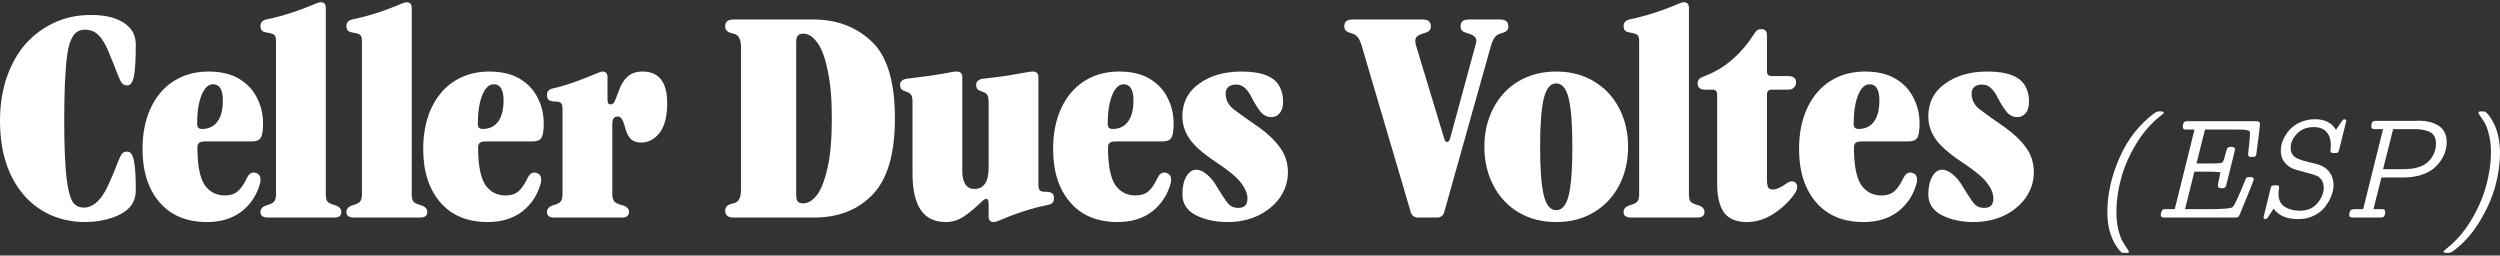
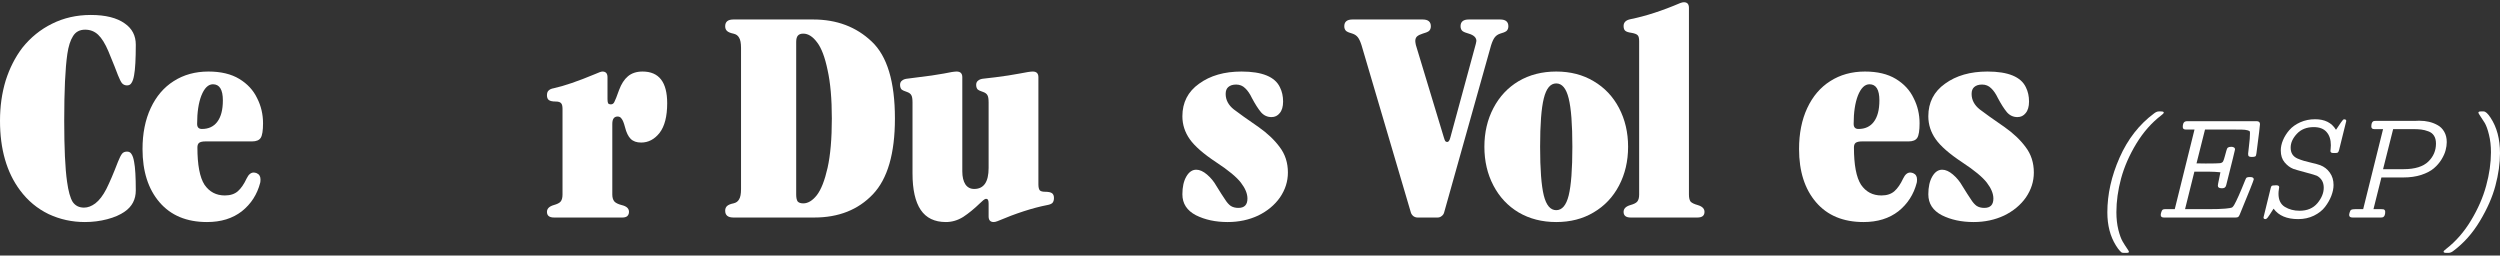
<svg xmlns="http://www.w3.org/2000/svg" fill="none" viewBox="0 0 675 69" height="69" width="675">
  <rect x="0" y="0" width="675" height="69" fill="#333333" stroke="none" />
  <path fill="white" d="M22.915 59.952C19.452 59.952 16.193 59.239 13.138 57.814C10.083 56.337 7.511 54.198 5.423 51.397C1.808 46.56 0 40.296 0 32.607C0 28.737 0.509 25.121 1.528 21.76C2.597 18.399 4.099 15.446 6.034 12.9C8.275 10.099 10.948 7.935 14.055 6.407C17.212 4.829 20.7 4.039 24.519 4.039C28.491 4.039 31.547 4.803 33.685 6.331C35.671 7.706 36.664 9.615 36.664 12.06C36.664 15.93 36.511 18.68 36.206 20.309C36.053 21.226 35.824 21.913 35.519 22.372C35.264 22.83 34.856 23.059 34.296 23.059C33.736 23.059 33.278 22.855 32.922 22.448C32.616 22.041 32.26 21.328 31.852 20.309L30.936 17.941L29.255 13.816C28.389 11.78 27.473 10.303 26.505 9.386C25.538 8.47 24.366 8.011 22.992 8.011C21.515 8.011 20.42 8.597 19.707 9.768C18.994 10.888 18.485 12.492 18.179 14.58C17.619 18.45 17.339 24.459 17.339 32.607C17.339 39.991 17.594 45.465 18.103 49.029C18.459 51.627 18.969 53.46 19.631 54.529C20.344 55.548 21.362 56.057 22.686 56.057C23.704 56.057 24.723 55.675 25.741 54.911C26.811 54.096 27.804 52.798 28.72 51.016C29.637 49.182 30.681 46.738 31.852 43.683C32.26 42.664 32.616 41.951 32.922 41.544C33.227 41.136 33.685 40.933 34.296 40.933C34.856 40.933 35.264 41.162 35.519 41.62C35.824 42.078 36.053 42.766 36.206 43.683C36.511 45.21 36.664 47.782 36.664 51.397C36.664 53.842 35.671 55.751 33.685 57.126C32.463 57.992 30.885 58.679 28.95 59.189C27.015 59.698 25.003 59.952 22.915 59.952Z" />
  <path fill="white" d="M38.481 40.245C38.481 36.019 39.22 32.327 40.697 29.17C42.173 26.012 44.236 23.594 46.884 21.913C49.583 20.182 52.714 19.316 56.279 19.316C59.64 19.316 62.415 19.978 64.605 21.302C66.794 22.626 68.398 24.358 69.417 26.496C70.486 28.584 71.021 30.85 71.021 33.294C71.021 35.229 70.817 36.528 70.41 37.19C70.002 37.852 69.213 38.183 68.042 38.183H55.439C54.675 38.183 54.115 38.31 53.758 38.565C53.453 38.819 53.3 39.227 53.3 39.787C53.3 44.523 53.936 47.884 55.209 49.87C56.533 51.805 58.367 52.772 60.709 52.772C62.186 52.772 63.357 52.39 64.223 51.627C65.088 50.863 65.878 49.717 66.591 48.189C67.1 47.12 67.737 46.585 68.5 46.585C68.704 46.585 68.959 46.636 69.264 46.738C69.977 47.044 70.334 47.604 70.334 48.418C70.334 48.826 70.308 49.131 70.257 49.335C69.442 52.492 67.787 55.064 65.292 57.05C62.797 58.985 59.665 59.952 55.897 59.952C50.397 59.952 46.12 58.17 43.064 54.605C40.009 51.041 38.481 46.254 38.481 40.245ZM53.224 33.447C53.224 34.364 53.656 34.822 54.522 34.822C56.304 34.822 57.679 34.185 58.647 32.913C59.665 31.588 60.174 29.653 60.174 27.107C60.174 24.205 59.283 22.753 57.501 22.753C56.228 22.753 55.184 23.772 54.369 25.809C53.605 27.795 53.224 30.341 53.224 33.447Z" />
-   <path fill="white" d="M72.234 58.73C70.96 58.73 70.324 58.221 70.324 57.203C70.324 56.337 70.935 55.726 72.157 55.369C73.074 55.115 73.685 54.809 73.99 54.453C74.347 54.045 74.525 53.409 74.525 52.543V11.143C74.525 10.328 74.398 9.794 74.143 9.539C73.888 9.233 73.303 9.004 72.386 8.852C71.623 8.75 71.088 8.571 70.782 8.317C70.477 8.062 70.324 7.629 70.324 7.018C70.324 6.051 70.935 5.44 72.157 5.185C76.231 4.37 80.712 2.919 85.601 0.831C86.008 0.678 86.339 0.602 86.594 0.602C87.51 0.602 87.969 1.111 87.969 2.13V52.543C87.969 53.409 88.121 54.045 88.427 54.453C88.783 54.809 89.42 55.115 90.337 55.369C91.559 55.726 92.17 56.337 92.17 57.203C92.17 58.221 91.533 58.73 90.26 58.73H72.234Z" />
-   <path fill="white" d="M95.432 58.73C94.159 58.73 93.523 58.221 93.523 57.203C93.523 56.337 94.134 55.726 95.356 55.369C96.272 55.115 96.883 54.809 97.189 54.453C97.546 54.045 97.724 53.409 97.724 52.543V11.143C97.724 10.328 97.596 9.794 97.342 9.539C97.087 9.233 96.502 9.004 95.585 8.852C94.821 8.75 94.286 8.571 93.981 8.317C93.675 8.062 93.523 7.629 93.523 7.018C93.523 6.051 94.134 5.44 95.356 5.185C99.43 4.37 103.911 2.919 108.799 0.831C109.207 0.678 109.538 0.602 109.792 0.602C110.709 0.602 111.167 1.111 111.167 2.13V52.543C111.167 53.409 111.32 54.045 111.626 54.453C111.982 54.809 112.619 55.115 113.535 55.369C114.757 55.726 115.368 56.337 115.368 57.203C115.368 58.221 114.732 58.73 113.459 58.73H95.432Z" />
-   <path fill="white" d="M114.269 40.245C114.269 36.019 115.007 32.327 116.484 29.17C117.961 26.012 120.023 23.594 122.671 21.913C125.37 20.182 128.501 19.316 132.066 19.316C135.427 19.316 138.202 19.978 140.392 21.302C142.582 22.626 144.186 24.358 145.204 26.496C146.273 28.584 146.808 30.85 146.808 33.294C146.808 35.229 146.604 36.528 146.197 37.19C145.79 37.852 145 38.183 143.829 38.183H131.226C130.462 38.183 129.902 38.31 129.545 38.565C129.24 38.819 129.087 39.227 129.087 39.787C129.087 44.523 129.724 47.884 130.997 49.87C132.321 51.805 134.154 52.772 136.496 52.772C137.973 52.772 139.144 52.39 140.01 51.627C140.876 50.863 141.665 49.717 142.378 48.189C142.887 47.12 143.524 46.585 144.288 46.585C144.491 46.585 144.746 46.636 145.051 46.738C145.764 47.044 146.121 47.604 146.121 48.418C146.121 48.826 146.095 49.131 146.044 49.335C145.23 52.492 143.575 55.064 141.079 57.05C138.584 58.985 135.452 59.952 131.684 59.952C126.185 59.952 121.907 58.17 118.852 54.605C115.796 51.041 114.269 46.254 114.269 40.245ZM129.011 33.447C129.011 34.364 129.444 34.822 130.309 34.822C132.092 34.822 133.466 34.185 134.434 32.913C135.452 31.588 135.962 29.653 135.962 27.107C135.962 24.205 135.071 22.753 133.288 22.753C132.015 22.753 130.971 23.772 130.156 25.809C129.393 27.795 129.011 30.341 129.011 33.447Z" />
  <path fill="white" d="M147.678 25.732C147.678 25.121 147.83 24.689 148.136 24.434C148.441 24.128 148.9 23.925 149.511 23.823C152.312 23.212 156.029 21.939 160.663 20.004C161.681 19.545 162.343 19.316 162.649 19.316C163.566 19.316 164.024 19.825 164.024 20.844V26.725C164.024 27.235 164.075 27.616 164.177 27.871C164.329 28.075 164.584 28.177 164.94 28.177C165.348 28.177 165.653 27.973 165.857 27.566C166.112 27.107 166.544 26.012 167.156 24.281C167.767 22.652 168.556 21.429 169.523 20.615C170.542 19.749 171.866 19.316 173.495 19.316C177.926 19.316 180.141 22.168 180.141 27.871C180.141 31.436 179.453 34.109 178.078 35.891C176.704 37.623 175.049 38.489 173.113 38.489C171.891 38.489 170.949 38.157 170.287 37.495C169.625 36.834 169.116 35.79 168.76 34.364C168.454 33.193 168.149 32.429 167.843 32.072C167.588 31.665 167.232 31.461 166.774 31.461C165.806 31.461 165.322 32.123 165.322 33.447V52.543C165.322 53.307 165.501 53.918 165.857 54.376C166.213 54.784 166.875 55.115 167.843 55.369C169.167 55.675 169.829 56.286 169.829 57.203C169.829 57.661 169.676 58.043 169.371 58.348C169.065 58.603 168.632 58.73 168.072 58.73H149.587C148.314 58.73 147.678 58.221 147.678 57.203C147.678 56.337 148.289 55.726 149.511 55.369C150.427 55.115 151.039 54.809 151.344 54.453C151.701 54.045 151.879 53.409 151.879 52.543V29.399C151.879 28.635 151.751 28.126 151.497 27.871C151.242 27.566 150.758 27.413 150.046 27.413C149.18 27.413 148.569 27.285 148.212 27.031C147.856 26.776 147.678 26.343 147.678 25.732Z" />
  <path fill="white" d="M198.015 58.73C196.538 58.73 195.8 58.119 195.8 56.897C195.8 56.337 195.978 55.904 196.334 55.599C196.691 55.293 197.251 55.064 198.015 54.911C198.728 54.758 199.237 54.402 199.542 53.842C199.899 53.282 200.077 52.365 200.077 51.092V12.9C200.077 11.627 199.899 10.71 199.542 10.15C199.237 9.59 198.728 9.233 198.015 9.081C197.251 8.928 196.691 8.699 196.334 8.393C195.978 8.088 195.8 7.655 195.8 7.095C195.8 5.873 196.538 5.261 198.015 5.261H219.555C225.92 5.261 231.191 7.247 235.366 11.219C239.542 15.14 241.63 22.066 241.63 31.996C241.63 41.468 239.644 48.291 235.672 52.467C231.7 56.642 226.43 58.73 219.86 58.73H198.015ZM214.972 52.543C214.972 53.358 215.099 53.969 215.354 54.376C215.659 54.733 216.169 54.911 216.882 54.911C218.155 54.911 219.377 54.173 220.548 52.696C221.719 51.168 222.687 48.699 223.451 45.287C224.214 41.875 224.596 37.445 224.596 31.996C224.596 26.7 224.214 22.346 223.451 18.934C222.738 15.472 221.796 12.976 220.624 11.449C219.453 9.87 218.206 9.081 216.882 9.081C216.22 9.081 215.736 9.259 215.43 9.615C215.125 9.972 214.972 10.532 214.972 11.296V52.543Z" />
  <path fill="white" d="M243.017 22.906C243.017 22.397 243.196 22.015 243.552 21.76C243.909 21.455 244.418 21.277 245.08 21.226L251.572 20.386L254.857 19.851C256.537 19.494 257.683 19.316 258.294 19.316C259.313 19.316 259.822 19.825 259.822 20.844V46.28C259.822 47.756 260.102 48.928 260.662 49.793C261.222 50.608 262.011 51.016 263.03 51.016C265.627 51.016 266.926 49.131 266.926 45.363V27.642C266.926 26.725 266.824 26.089 266.62 25.732C266.416 25.325 266.009 25.02 265.398 24.816C264.736 24.612 264.252 24.383 263.947 24.128C263.692 23.823 263.565 23.415 263.565 22.906C263.565 22.397 263.743 22.015 264.099 21.76C264.456 21.455 264.965 21.277 265.627 21.226C267.613 21.022 269.803 20.742 272.196 20.386L275.328 19.851C277.11 19.494 278.281 19.316 278.841 19.316C279.86 19.316 280.369 19.825 280.369 20.844V49.793C280.369 50.557 280.496 51.092 280.751 51.397C281.006 51.652 281.489 51.779 282.202 51.779C283.068 51.779 283.679 51.907 284.036 52.161C284.392 52.416 284.57 52.849 284.57 53.46C284.57 54.071 284.417 54.529 284.112 54.835C283.806 55.089 283.348 55.267 282.737 55.369C278.816 56.133 274.335 57.584 269.293 59.723C268.886 59.876 268.555 59.952 268.3 59.952C267.384 59.952 266.926 59.443 266.926 58.425V54.987C266.926 54.529 266.875 54.198 266.773 53.994C266.671 53.791 266.493 53.689 266.238 53.689C266.034 53.689 265.78 53.816 265.474 54.071C265.22 54.275 264.94 54.529 264.634 54.835C263.055 56.362 261.528 57.61 260.051 58.578C258.574 59.494 257.021 59.952 255.392 59.952C252.336 59.952 250.07 58.858 248.593 56.668C247.117 54.478 246.378 51.194 246.378 46.814V27.642C246.378 26.725 246.276 26.089 246.073 25.732C245.869 25.325 245.462 25.02 244.851 24.816C244.189 24.612 243.705 24.383 243.399 24.128C243.145 23.823 243.017 23.415 243.017 22.906Z" />
-   <path fill="white" d="M284.342 40.245C284.342 36.019 285.081 32.327 286.557 29.17C288.034 26.012 290.097 23.594 292.744 21.913C295.443 20.182 298.575 19.316 302.14 19.316C305.501 19.316 308.276 19.978 310.466 21.302C312.655 22.626 314.259 24.358 315.278 26.496C316.347 28.584 316.882 30.85 316.882 33.294C316.882 35.229 316.678 36.528 316.271 37.19C315.863 37.852 315.074 38.183 313.903 38.183H301.3C300.536 38.183 299.976 38.31 299.619 38.565C299.314 38.819 299.161 39.227 299.161 39.787C299.161 44.523 299.797 47.884 301.07 49.87C302.394 51.805 304.228 52.772 306.57 52.772C308.047 52.772 309.218 52.39 310.084 51.627C310.949 50.863 311.739 49.717 312.452 48.189C312.961 47.12 313.597 46.585 314.361 46.585C314.565 46.585 314.819 46.636 315.125 46.738C315.838 47.044 316.194 47.604 316.194 48.418C316.194 48.826 316.169 49.131 316.118 49.335C315.303 52.492 313.648 55.064 311.153 57.05C308.658 58.985 305.526 59.952 301.758 59.952C296.258 59.952 291.981 58.17 288.925 54.605C285.87 51.041 284.342 46.254 284.342 40.245ZM299.084 33.447C299.084 34.364 299.517 34.822 300.383 34.822C302.165 34.822 303.54 34.185 304.508 32.913C305.526 31.588 306.035 29.653 306.035 27.107C306.035 24.205 305.144 22.753 303.362 22.753C302.089 22.753 301.045 23.772 300.23 25.809C299.466 27.795 299.084 30.341 299.084 33.447Z" />
  <path fill="white" d="M319.243 31.385C319.243 27.667 320.745 24.739 323.75 22.601C326.754 20.411 330.573 19.316 335.207 19.316C340.809 19.316 344.272 20.742 345.596 23.594C346.156 24.714 346.436 25.987 346.436 27.413C346.436 28.788 346.13 29.832 345.519 30.545C344.959 31.258 344.221 31.614 343.304 31.614C342.184 31.614 341.242 31.181 340.478 30.315C339.714 29.399 338.899 28.126 338.034 26.496C337.473 25.325 336.862 24.434 336.2 23.823C335.538 23.161 334.724 22.83 333.756 22.83C332.84 22.83 332.127 23.059 331.617 23.517C331.159 23.925 330.93 24.536 330.93 25.351C330.93 26.98 331.668 28.38 333.145 29.552C334.469 30.57 336.684 32.149 339.79 34.287C342.184 35.968 344.093 37.776 345.519 39.711C346.996 41.646 347.734 43.937 347.734 46.585C347.734 48.979 347.021 51.219 345.596 53.307C344.17 55.344 342.209 56.973 339.714 58.196C337.219 59.367 334.469 59.952 331.465 59.952C328.206 59.952 325.354 59.341 322.91 58.119C320.465 56.846 319.243 54.962 319.243 52.467C319.243 50.481 319.6 48.877 320.313 47.655C321.025 46.432 321.917 45.821 322.986 45.821C323.903 45.821 324.87 46.254 325.889 47.12C326.907 47.986 327.747 49.004 328.409 50.175C329.377 51.754 330.192 53.027 330.854 53.994C331.312 54.707 331.796 55.242 332.305 55.599C332.865 55.955 333.552 56.133 334.367 56.133C335.997 56.133 336.811 55.293 336.811 53.612C336.811 52.288 336.226 50.863 335.055 49.335C333.883 47.807 331.668 45.974 328.409 43.835C324.946 41.544 322.553 39.456 321.229 37.572C319.905 35.688 319.243 33.625 319.243 31.385Z" />
  <path fill="white" d="M398.474 11.831C398.575 11.423 398.626 11.168 398.626 11.067C398.626 10.15 397.939 9.488 396.564 9.081C395.8 8.877 395.24 8.648 394.884 8.393C394.527 8.088 394.349 7.655 394.349 7.095C394.349 5.873 395.087 5.261 396.564 5.261H405.043C406.519 5.261 407.258 5.873 407.258 7.095C407.258 7.655 407.08 8.088 406.723 8.393C406.367 8.648 405.806 8.877 405.043 9.081C404.432 9.284 403.948 9.615 403.591 10.074C403.235 10.532 402.904 11.245 402.598 12.212L389.919 57.355C389.817 57.763 389.588 58.094 389.231 58.348C388.926 58.603 388.569 58.73 388.162 58.73H382.739C382.331 58.73 381.949 58.603 381.593 58.348C381.236 58.043 381.007 57.686 380.905 57.279L367.614 12.212C367.309 11.245 366.978 10.532 366.622 10.074C366.265 9.615 365.781 9.284 365.17 9.081C364.406 8.877 363.846 8.648 363.49 8.393C363.133 8.088 362.955 7.655 362.955 7.095C362.955 5.873 363.693 5.261 365.17 5.261H384.113C385.59 5.261 386.329 5.873 386.329 7.095C386.329 7.655 386.15 8.088 385.794 8.393C385.437 8.648 384.877 8.877 384.113 9.081C383.451 9.284 382.942 9.539 382.586 9.845C382.28 10.15 382.127 10.557 382.127 11.067C382.127 11.27 382.178 11.627 382.28 12.136L389.842 37.114C389.995 37.623 390.122 37.954 390.224 38.107C390.377 38.259 390.555 38.336 390.759 38.336C391.115 38.336 391.395 37.928 391.599 37.114L398.474 11.831Z" />
  <path fill="white" d="M420.185 59.952C416.365 59.952 412.979 59.087 410.026 57.355C407.123 55.624 404.857 53.205 403.227 50.099C401.598 46.993 400.783 43.504 400.783 39.634C400.783 35.764 401.598 32.276 403.227 29.17C404.857 26.063 407.123 23.645 410.026 21.913C412.979 20.182 416.365 19.316 420.185 19.316C424.004 19.316 427.365 20.182 430.267 21.913C433.221 23.645 435.512 26.063 437.142 29.17C438.771 32.276 439.586 35.764 439.586 39.634C439.586 43.504 438.771 46.993 437.142 50.099C435.512 53.205 433.221 55.624 430.267 57.355C427.365 59.087 424.004 59.952 420.185 59.952ZM420.185 56.744C421.763 56.744 422.883 55.42 423.545 52.772C424.207 50.073 424.538 45.694 424.538 39.634C424.538 33.575 424.207 29.221 423.545 26.573C422.883 23.874 421.763 22.524 420.185 22.524C418.606 22.524 417.486 23.874 416.824 26.573C416.162 29.221 415.831 33.575 415.831 39.634C415.831 45.694 416.162 50.073 416.824 52.772C417.486 55.42 418.606 56.744 420.185 56.744Z" />
  <path fill="white" d="M440.279 58.73C439.006 58.73 438.369 58.221 438.369 57.203C438.369 56.337 438.98 55.726 440.203 55.369C441.119 55.115 441.73 54.809 442.036 54.453C442.392 54.045 442.57 53.409 442.57 52.543V11.143C442.57 10.328 442.443 9.794 442.189 9.539C441.934 9.233 441.348 9.004 440.432 8.852C439.668 8.75 439.133 8.571 438.828 8.317C438.522 8.062 438.369 7.629 438.369 7.018C438.369 6.051 438.98 5.44 440.203 5.185C444.276 4.37 448.758 2.919 453.646 0.831C454.054 0.678 454.384 0.602 454.639 0.602C455.556 0.602 456.014 1.111 456.014 2.13V52.543C456.014 53.409 456.167 54.045 456.472 54.453C456.829 54.809 457.465 55.115 458.382 55.369C459.604 55.726 460.215 56.337 460.215 57.203C460.215 58.221 459.579 58.73 458.306 58.73H440.279Z" />
-   <path fill="white" d="M458.36 22.524C458.36 22.015 458.513 21.608 458.819 21.302C459.175 20.997 459.71 20.716 460.423 20.462C463.122 19.443 465.566 17.967 467.756 16.032C469.945 14.148 471.931 11.805 473.714 9.004C474.121 8.24 474.732 7.859 475.547 7.859C476.565 7.859 477.074 8.419 477.074 9.539V19.24C477.074 20.105 477.507 20.538 478.373 20.538H482.803C484.229 20.538 484.942 21.124 484.942 22.295C484.942 22.855 484.738 23.314 484.331 23.67C483.975 24.026 483.465 24.205 482.803 24.205H478.373C477.507 24.205 477.074 24.637 477.074 25.503V48.418C477.074 49.437 477.176 50.15 477.38 50.557C477.584 50.965 478.017 51.168 478.679 51.168C479.595 51.168 480.766 50.659 482.192 49.641C482.803 49.182 483.363 48.953 483.873 48.953C484.178 48.953 484.458 49.055 484.713 49.259C485.069 49.564 485.248 49.946 485.248 50.404C485.248 51.066 484.993 51.728 484.484 52.39C483.058 54.427 481.174 56.21 478.831 57.737C476.54 59.214 474.146 59.952 471.651 59.952C468.8 59.952 466.737 59.087 465.464 57.355C464.242 55.573 463.631 53.027 463.631 49.717V25.503C463.631 24.637 463.198 24.205 462.332 24.205H460.423C459.048 24.205 458.36 23.645 458.36 22.524Z" />
  <path fill="white" d="M485.745 40.245C485.745 36.019 486.484 32.327 487.96 29.17C489.437 26.012 491.5 23.594 494.148 21.913C496.846 20.182 499.978 19.316 503.543 19.316C506.904 19.316 509.679 19.978 511.869 21.302C514.058 22.626 515.662 24.358 516.681 26.496C517.75 28.584 518.285 30.85 518.285 33.294C518.285 35.229 518.081 36.528 517.674 37.19C517.266 37.852 516.477 38.183 515.306 38.183H502.703C501.939 38.183 501.379 38.31 501.022 38.565C500.717 38.819 500.564 39.227 500.564 39.787C500.564 44.523 501.2 47.884 502.473 49.87C503.797 51.805 505.631 52.772 507.973 52.772C509.45 52.772 510.621 52.39 511.487 51.627C512.352 50.863 513.142 49.717 513.855 48.189C514.364 47.12 515 46.585 515.764 46.585C515.968 46.585 516.223 46.636 516.528 46.738C517.241 47.044 517.597 47.604 517.597 48.418C517.597 48.826 517.572 49.131 517.521 49.335C516.706 52.492 515.051 55.064 512.556 57.05C510.061 58.985 506.929 59.952 503.161 59.952C497.661 59.952 493.384 58.17 490.328 54.605C487.273 51.041 485.745 46.254 485.745 40.245ZM500.487 33.447C500.487 34.364 500.92 34.822 501.786 34.822C503.568 34.822 504.943 34.185 505.911 32.913C506.929 31.588 507.438 29.653 507.438 27.107C507.438 24.205 506.547 22.753 504.765 22.753C503.492 22.753 502.448 23.772 501.633 25.809C500.869 27.795 500.487 30.341 500.487 33.447Z" />
  <path fill="white" d="M520.646 31.385C520.646 27.667 522.148 24.739 525.153 22.601C528.157 20.411 531.976 19.316 536.61 19.316C542.212 19.316 545.675 20.742 546.999 23.594C547.559 24.714 547.839 25.987 547.839 27.413C547.839 28.788 547.533 29.832 546.922 30.545C546.362 31.258 545.624 31.614 544.707 31.614C543.587 31.614 542.645 31.181 541.881 30.315C541.117 29.399 540.302 28.126 539.437 26.496C538.876 25.325 538.265 24.434 537.603 23.823C536.941 23.161 536.127 22.83 535.159 22.83C534.243 22.83 533.53 23.059 533.02 23.517C532.562 23.925 532.333 24.536 532.333 25.351C532.333 26.98 533.071 28.38 534.548 29.552C535.872 30.57 538.087 32.149 541.193 34.287C543.587 35.968 545.496 37.776 546.922 39.711C548.399 41.646 549.137 43.937 549.137 46.585C549.137 48.979 548.424 51.219 546.999 53.307C545.573 55.344 543.612 56.973 541.117 58.196C538.622 59.367 535.872 59.952 532.868 59.952C529.609 59.952 526.757 59.341 524.313 58.119C521.868 56.846 520.646 54.962 520.646 52.467C520.646 50.481 521.003 48.877 521.716 47.655C522.428 46.432 523.32 45.821 524.389 45.821C525.306 45.821 526.273 46.254 527.292 47.12C528.31 47.986 529.15 49.004 529.812 50.175C530.78 51.754 531.595 53.027 532.257 53.994C532.715 54.707 533.199 55.242 533.708 55.599C534.268 55.955 534.955 56.133 535.77 56.133C537.4 56.133 538.214 55.293 538.214 53.612C538.214 52.288 537.629 50.863 536.458 49.335C535.286 47.807 533.071 45.974 529.812 43.835C526.35 41.544 523.956 39.456 522.632 37.572C521.308 35.688 520.646 33.625 520.646 31.385Z" />
  <path fill="white" d="M568.984 57.35C568.984 52.464 570.084 47.535 572.284 42.562C574.485 37.577 577.587 33.598 581.59 30.627C582.05 30.267 582.479 30.086 582.877 30.086H583.418C583.952 30.086 584.219 30.186 584.219 30.385C584.219 30.559 583.989 30.814 583.529 31.149C580.931 33.138 578.687 35.687 576.797 38.795C574.92 41.903 573.553 45.03 572.695 48.175C571.849 51.321 571.427 54.354 571.427 57.276C571.427 59.004 571.601 60.583 571.949 62.012C572.309 63.442 572.701 64.511 573.124 65.22C573.546 65.941 573.932 66.55 574.28 67.047C574.64 67.557 574.821 67.868 574.821 67.98C574.821 68.179 574.591 68.278 574.131 68.278H573.403C573.204 68.278 573.049 68.26 572.937 68.222C572.825 68.185 572.62 68.005 572.322 67.681C572.023 67.371 571.675 66.892 571.277 66.246C569.748 63.784 568.984 60.819 568.984 57.35Z" />
  <path fill="white" d="M583.399 58.04C583.399 57.866 583.449 57.611 583.548 57.276C583.648 56.928 583.791 56.698 583.977 56.586C584.126 56.511 584.3 56.474 584.499 56.474H587.185L592.518 34.972H590.15C589.615 34.972 589.348 34.742 589.348 34.282C589.348 33.574 589.516 33.107 589.851 32.883C590.025 32.784 590.243 32.728 590.504 32.716H609.246C609.88 32.716 610.197 32.983 610.197 33.518C610.197 33.853 609.88 36.464 609.246 41.35C609.196 41.835 609.09 42.127 608.929 42.226C608.767 42.326 608.456 42.376 607.996 42.376H607.959C607.598 42.376 607.343 42.32 607.194 42.208C607.058 42.096 606.989 41.872 606.989 41.536C606.989 41.387 607.07 40.654 607.232 39.336C607.406 38.006 607.493 36.905 607.493 36.035C607.493 35.749 607.474 35.563 607.437 35.476C607.399 35.376 607.194 35.277 606.821 35.177C606.461 35.065 605.92 35.003 605.199 34.991C604.49 34.978 603.396 34.972 601.917 34.972H595.353L593.059 44.11C593.345 44.11 593.761 44.116 594.308 44.129C594.855 44.141 595.266 44.147 595.539 44.147C597.702 44.147 599.001 44.116 599.437 44.054C599.872 43.979 600.151 43.793 600.276 43.495C600.425 43.159 600.574 42.705 600.723 42.133C600.885 41.561 601.022 41.064 601.134 40.641C601.245 40.219 601.37 39.958 601.507 39.858C601.73 39.709 602.047 39.634 602.458 39.634C602.744 39.634 602.986 39.696 603.185 39.821C603.384 39.945 603.471 40.138 603.446 40.399C603.446 40.523 602.657 43.718 601.078 49.984C600.953 50.544 600.611 50.823 600.052 50.823H599.81C599.151 50.823 598.821 50.593 598.821 50.133C598.821 49.934 598.908 49.437 599.082 48.641C599.269 47.833 599.412 47.125 599.511 46.516C598.591 46.416 597.547 46.36 596.378 46.348H592.481L589.963 56.474H596.043C598.255 56.474 599.865 56.424 600.872 56.325C601.88 56.225 602.47 56.126 602.644 56.026C602.818 55.914 603.011 55.684 603.222 55.336C603.906 54.143 604.894 51.924 606.187 48.679C606.336 48.269 606.486 48.02 606.635 47.933C606.796 47.846 607.07 47.802 607.455 47.802H607.53C608.189 47.802 608.518 48.007 608.518 48.418C608.518 48.641 607.25 51.824 604.714 57.966C604.59 58.276 604.453 58.482 604.304 58.581C604.167 58.681 603.931 58.73 603.595 58.73H584.238C583.679 58.73 583.399 58.5 583.399 58.04Z" />
  <path fill="white" d="M611.148 58.693C611.148 58.618 611.794 55.983 613.087 50.786C613.162 50.45 613.261 50.245 613.386 50.171C613.522 50.096 613.727 50.059 614.001 50.059H614.132C614.181 50.059 614.25 50.053 614.337 50.04C614.424 50.028 614.492 50.021 614.542 50.021C615.101 50.021 615.381 50.189 615.381 50.525C615.381 50.575 615.35 50.792 615.288 51.178C615.226 51.551 615.194 51.93 615.194 52.315C615.194 53.969 615.766 55.15 616.91 55.858C618.054 56.555 619.378 56.903 620.882 56.903C622.946 56.903 624.55 56.225 625.694 54.87C626.837 53.502 627.409 52.104 627.409 50.674C627.409 49.219 626.8 48.15 625.582 47.467C625.271 47.317 624.208 47 622.393 46.516C620.578 46.031 619.502 45.72 619.167 45.583C618.321 45.247 617.55 44.669 616.854 43.849C616.158 43.028 615.81 41.953 615.81 40.623C615.81 39.727 616.009 38.801 616.407 37.844C616.817 36.874 617.389 35.967 618.122 35.121C618.868 34.264 619.85 33.561 621.069 33.014C622.3 32.467 623.636 32.194 625.078 32.194C627.676 32.194 629.548 33.132 630.691 35.009H630.747C631.891 33.281 632.525 32.38 632.649 32.305C632.823 32.206 633.004 32.187 633.19 32.249C633.389 32.312 633.489 32.455 633.489 32.678C633.489 32.728 632.842 35.339 631.549 40.511C631.45 40.871 631.338 41.095 631.213 41.182C631.102 41.269 630.878 41.313 630.542 41.313H629.983C629.473 41.313 629.218 41.132 629.218 40.772C629.218 40.697 629.237 40.492 629.274 40.156C629.311 39.808 629.33 39.491 629.33 39.205C629.33 37.701 628.945 36.514 628.174 35.644C627.415 34.761 626.259 34.319 624.705 34.319C622.791 34.319 621.274 34.922 620.155 36.128C619.036 37.322 618.477 38.565 618.477 39.858C618.477 40.567 618.626 41.163 618.924 41.648C619.235 42.133 619.689 42.512 620.286 42.786C620.895 43.047 621.498 43.264 622.094 43.438C622.691 43.6 623.425 43.787 624.295 43.998C625.178 44.197 625.899 44.396 626.458 44.595C627.527 45.005 628.391 45.676 629.05 46.609C629.722 47.541 630.057 48.654 630.057 49.947C630.057 50.867 629.858 51.843 629.461 52.875C629.063 53.907 628.497 54.901 627.764 55.858C627.042 56.803 626.042 57.593 624.761 58.227C623.481 58.848 622.063 59.159 620.509 59.159C617.451 59.159 615.244 58.227 613.889 56.362H613.852C613.031 57.655 612.509 58.444 612.285 58.73C612.062 59.016 611.85 59.159 611.651 59.159C611.316 59.159 611.148 59.004 611.148 58.693Z" />
  <path fill="white" d="M634.272 58.04C634.272 57.891 634.322 57.649 634.421 57.313C634.52 56.965 634.657 56.741 634.831 56.642C635.018 56.53 635.366 56.474 635.876 56.474H638.057L643.428 34.86H641.06C640.525 34.86 640.258 34.63 640.258 34.17C640.258 33.437 640.426 32.964 640.761 32.753C640.886 32.678 641.091 32.641 641.377 32.641H651.988C652.087 32.641 652.236 32.635 652.435 32.622C652.647 32.61 652.802 32.604 652.902 32.604H653.331C654.201 32.604 655.028 32.697 655.811 32.883C656.594 33.058 657.359 33.35 658.105 33.76C658.863 34.158 659.472 34.755 659.932 35.55C660.392 36.334 660.622 37.272 660.622 38.366C660.622 39.05 660.523 39.771 660.324 40.529C660.137 41.288 659.77 42.121 659.223 43.028C658.676 43.923 657.98 44.731 657.135 45.453C656.302 46.161 655.17 46.752 653.741 47.224C652.323 47.684 650.707 47.914 648.892 47.914H642.981L640.836 56.474H642.981C643.229 56.474 643.41 56.486 643.521 56.511C643.646 56.536 643.758 56.604 643.857 56.716C643.957 56.816 644.006 56.977 644.006 57.201C644.006 57.935 643.826 58.407 643.465 58.618C643.341 58.693 643.13 58.73 642.831 58.73H635.186C634.576 58.73 634.272 58.5 634.272 58.04ZM643.428 45.676H648.967C652.025 45.676 654.257 44.986 655.662 43.606C657.029 42.264 657.713 40.654 657.713 38.776C657.713 37.894 657.533 37.179 657.172 36.632C656.824 36.085 656.314 35.693 655.643 35.457C654.984 35.208 654.344 35.047 653.722 34.972C653.101 34.898 652.355 34.86 651.484 34.86H646.151L643.428 45.676Z" />
  <path fill="white" d="M659.764 67.943C659.764 67.793 660.007 67.538 660.492 67.178C663.09 65.164 665.321 62.603 667.186 59.495C669.064 56.387 670.425 53.266 671.27 50.133C672.128 47 672.557 43.986 672.557 41.089C672.557 39.361 672.377 37.782 672.016 36.352C671.668 34.922 671.283 33.859 670.86 33.163C670.437 32.467 670.046 31.864 669.685 31.354C669.337 30.845 669.163 30.534 669.163 30.422C669.163 30.198 669.381 30.086 669.816 30.086H670.58C671.09 30.086 671.712 30.646 672.445 31.765C674.148 34.338 675 37.533 675 41.35C675 44.122 674.59 47.044 673.769 50.115C672.961 53.185 671.562 56.374 669.573 59.681C667.597 62.988 665.178 65.698 662.319 67.812C661.909 68.123 661.492 68.278 661.07 68.278H660.492C660.007 68.278 659.764 68.166 659.764 67.943Z" />
</svg>